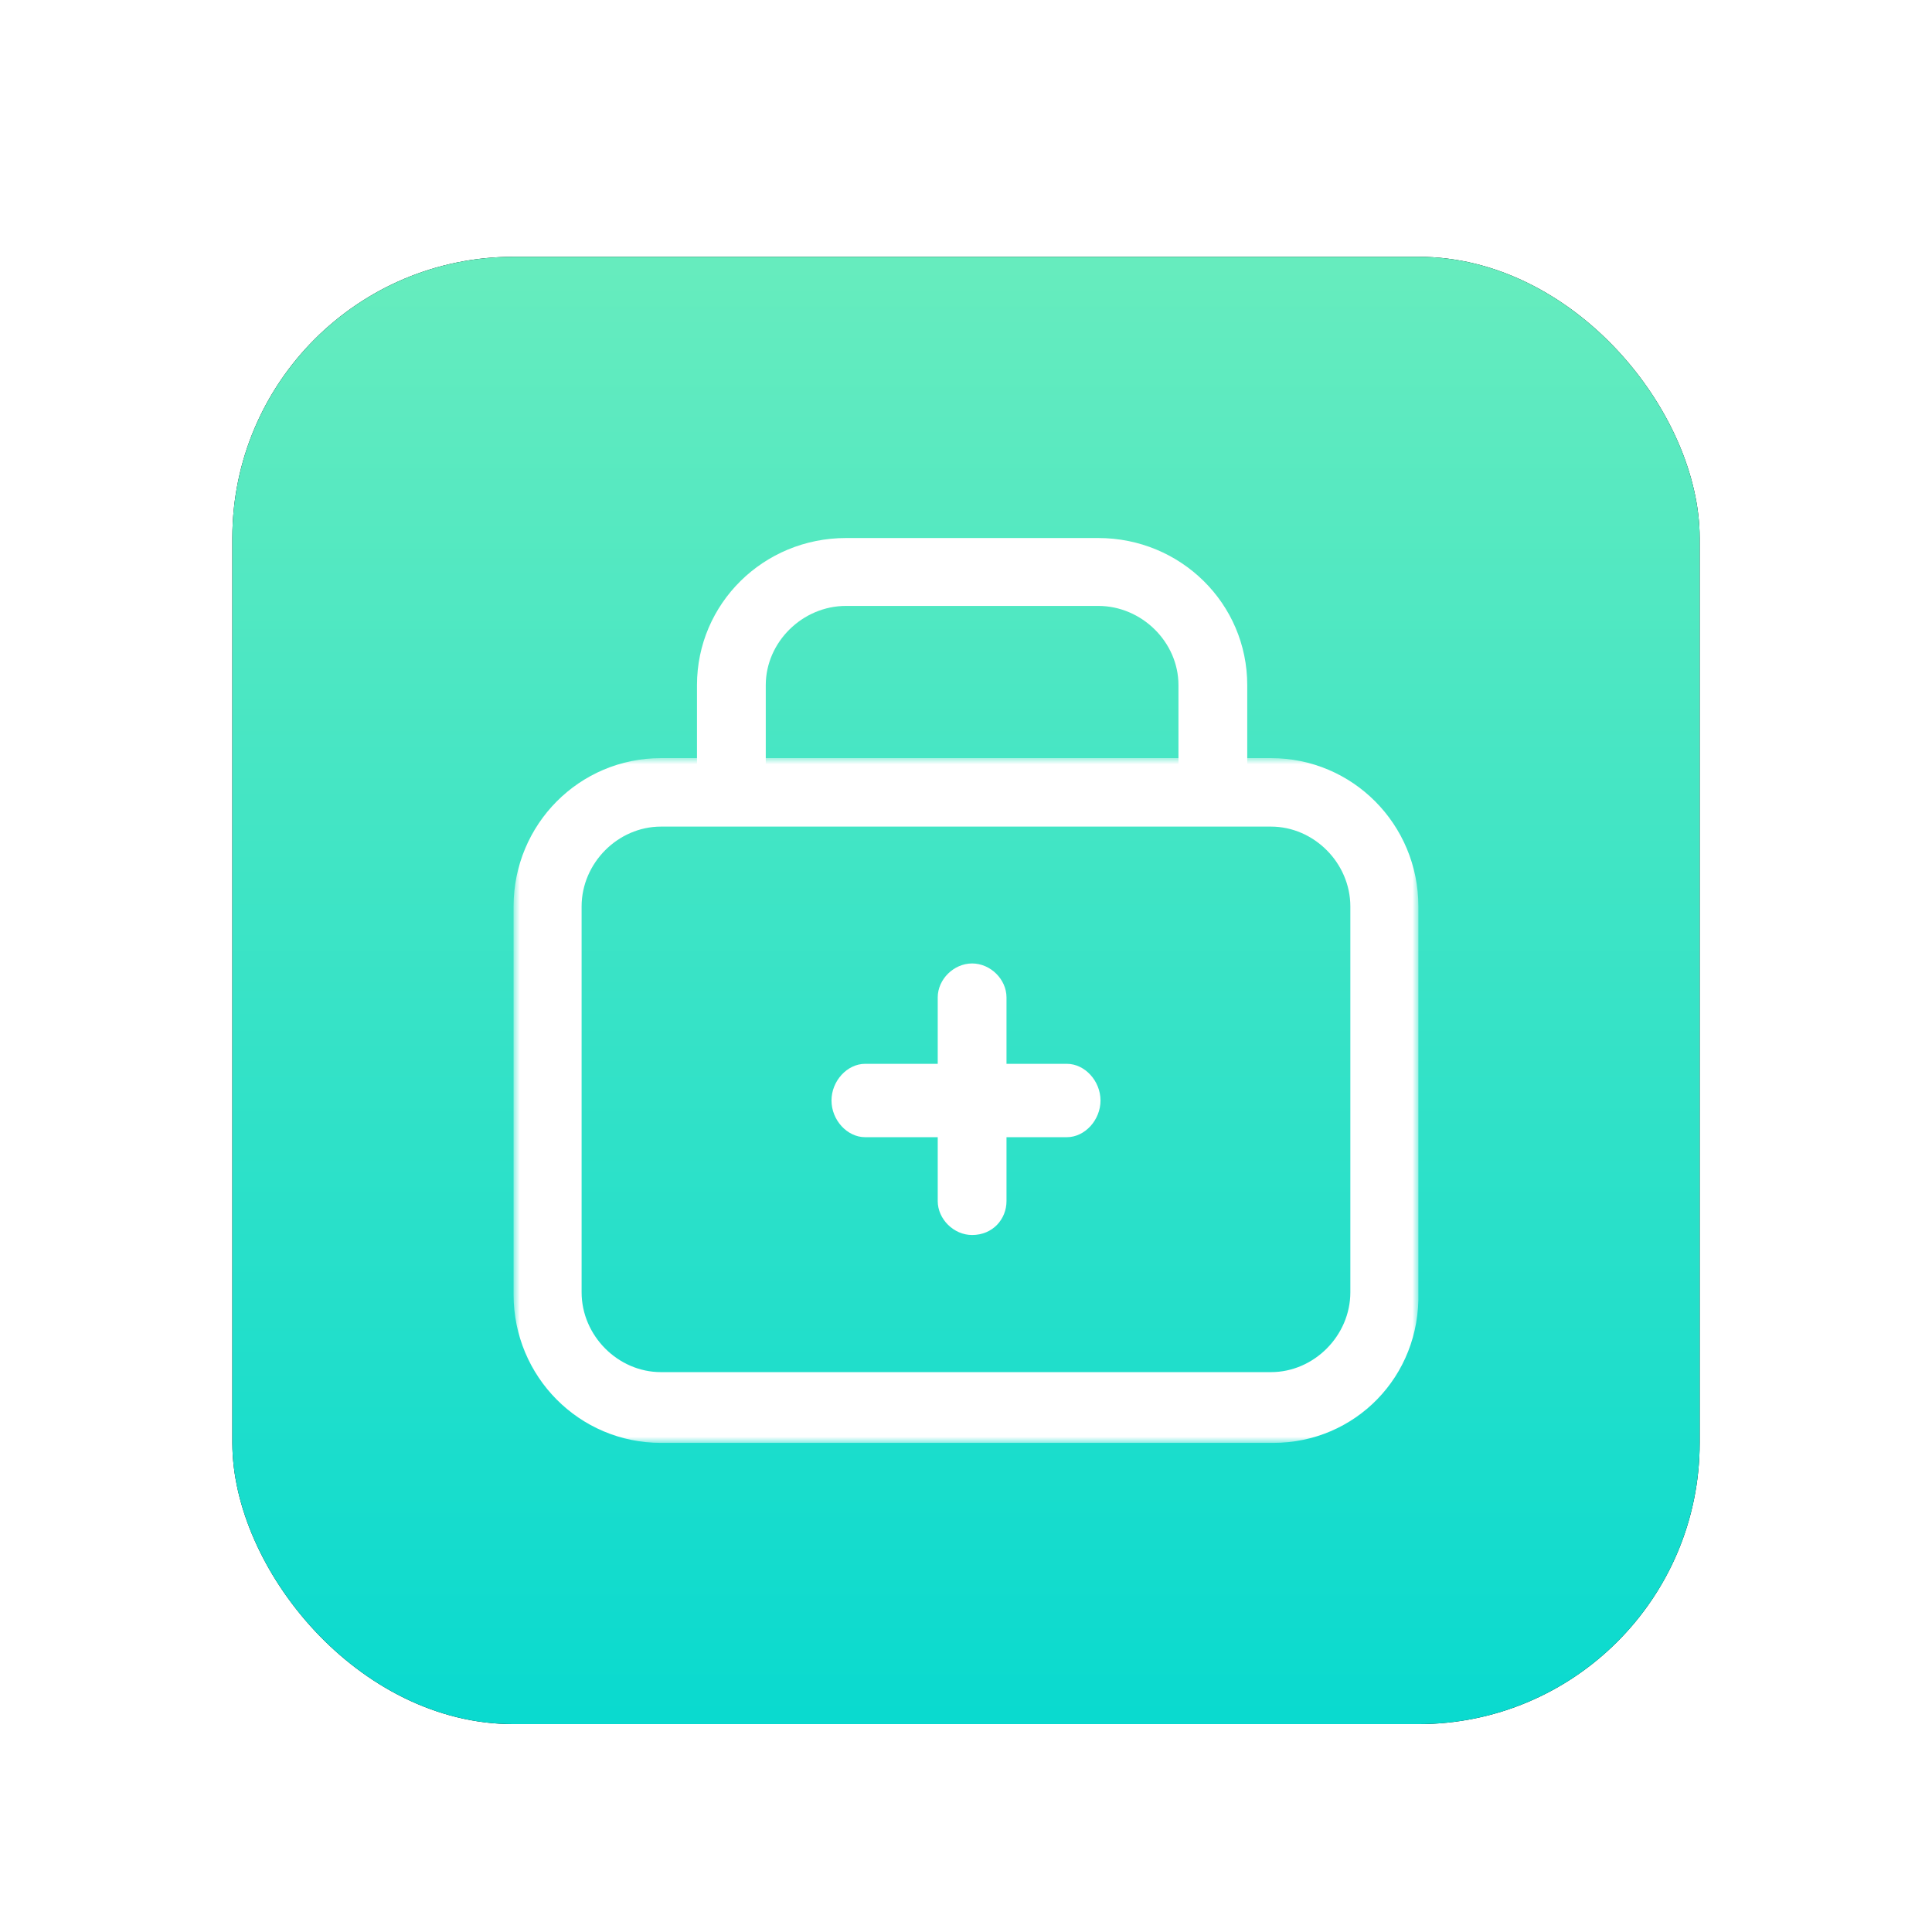
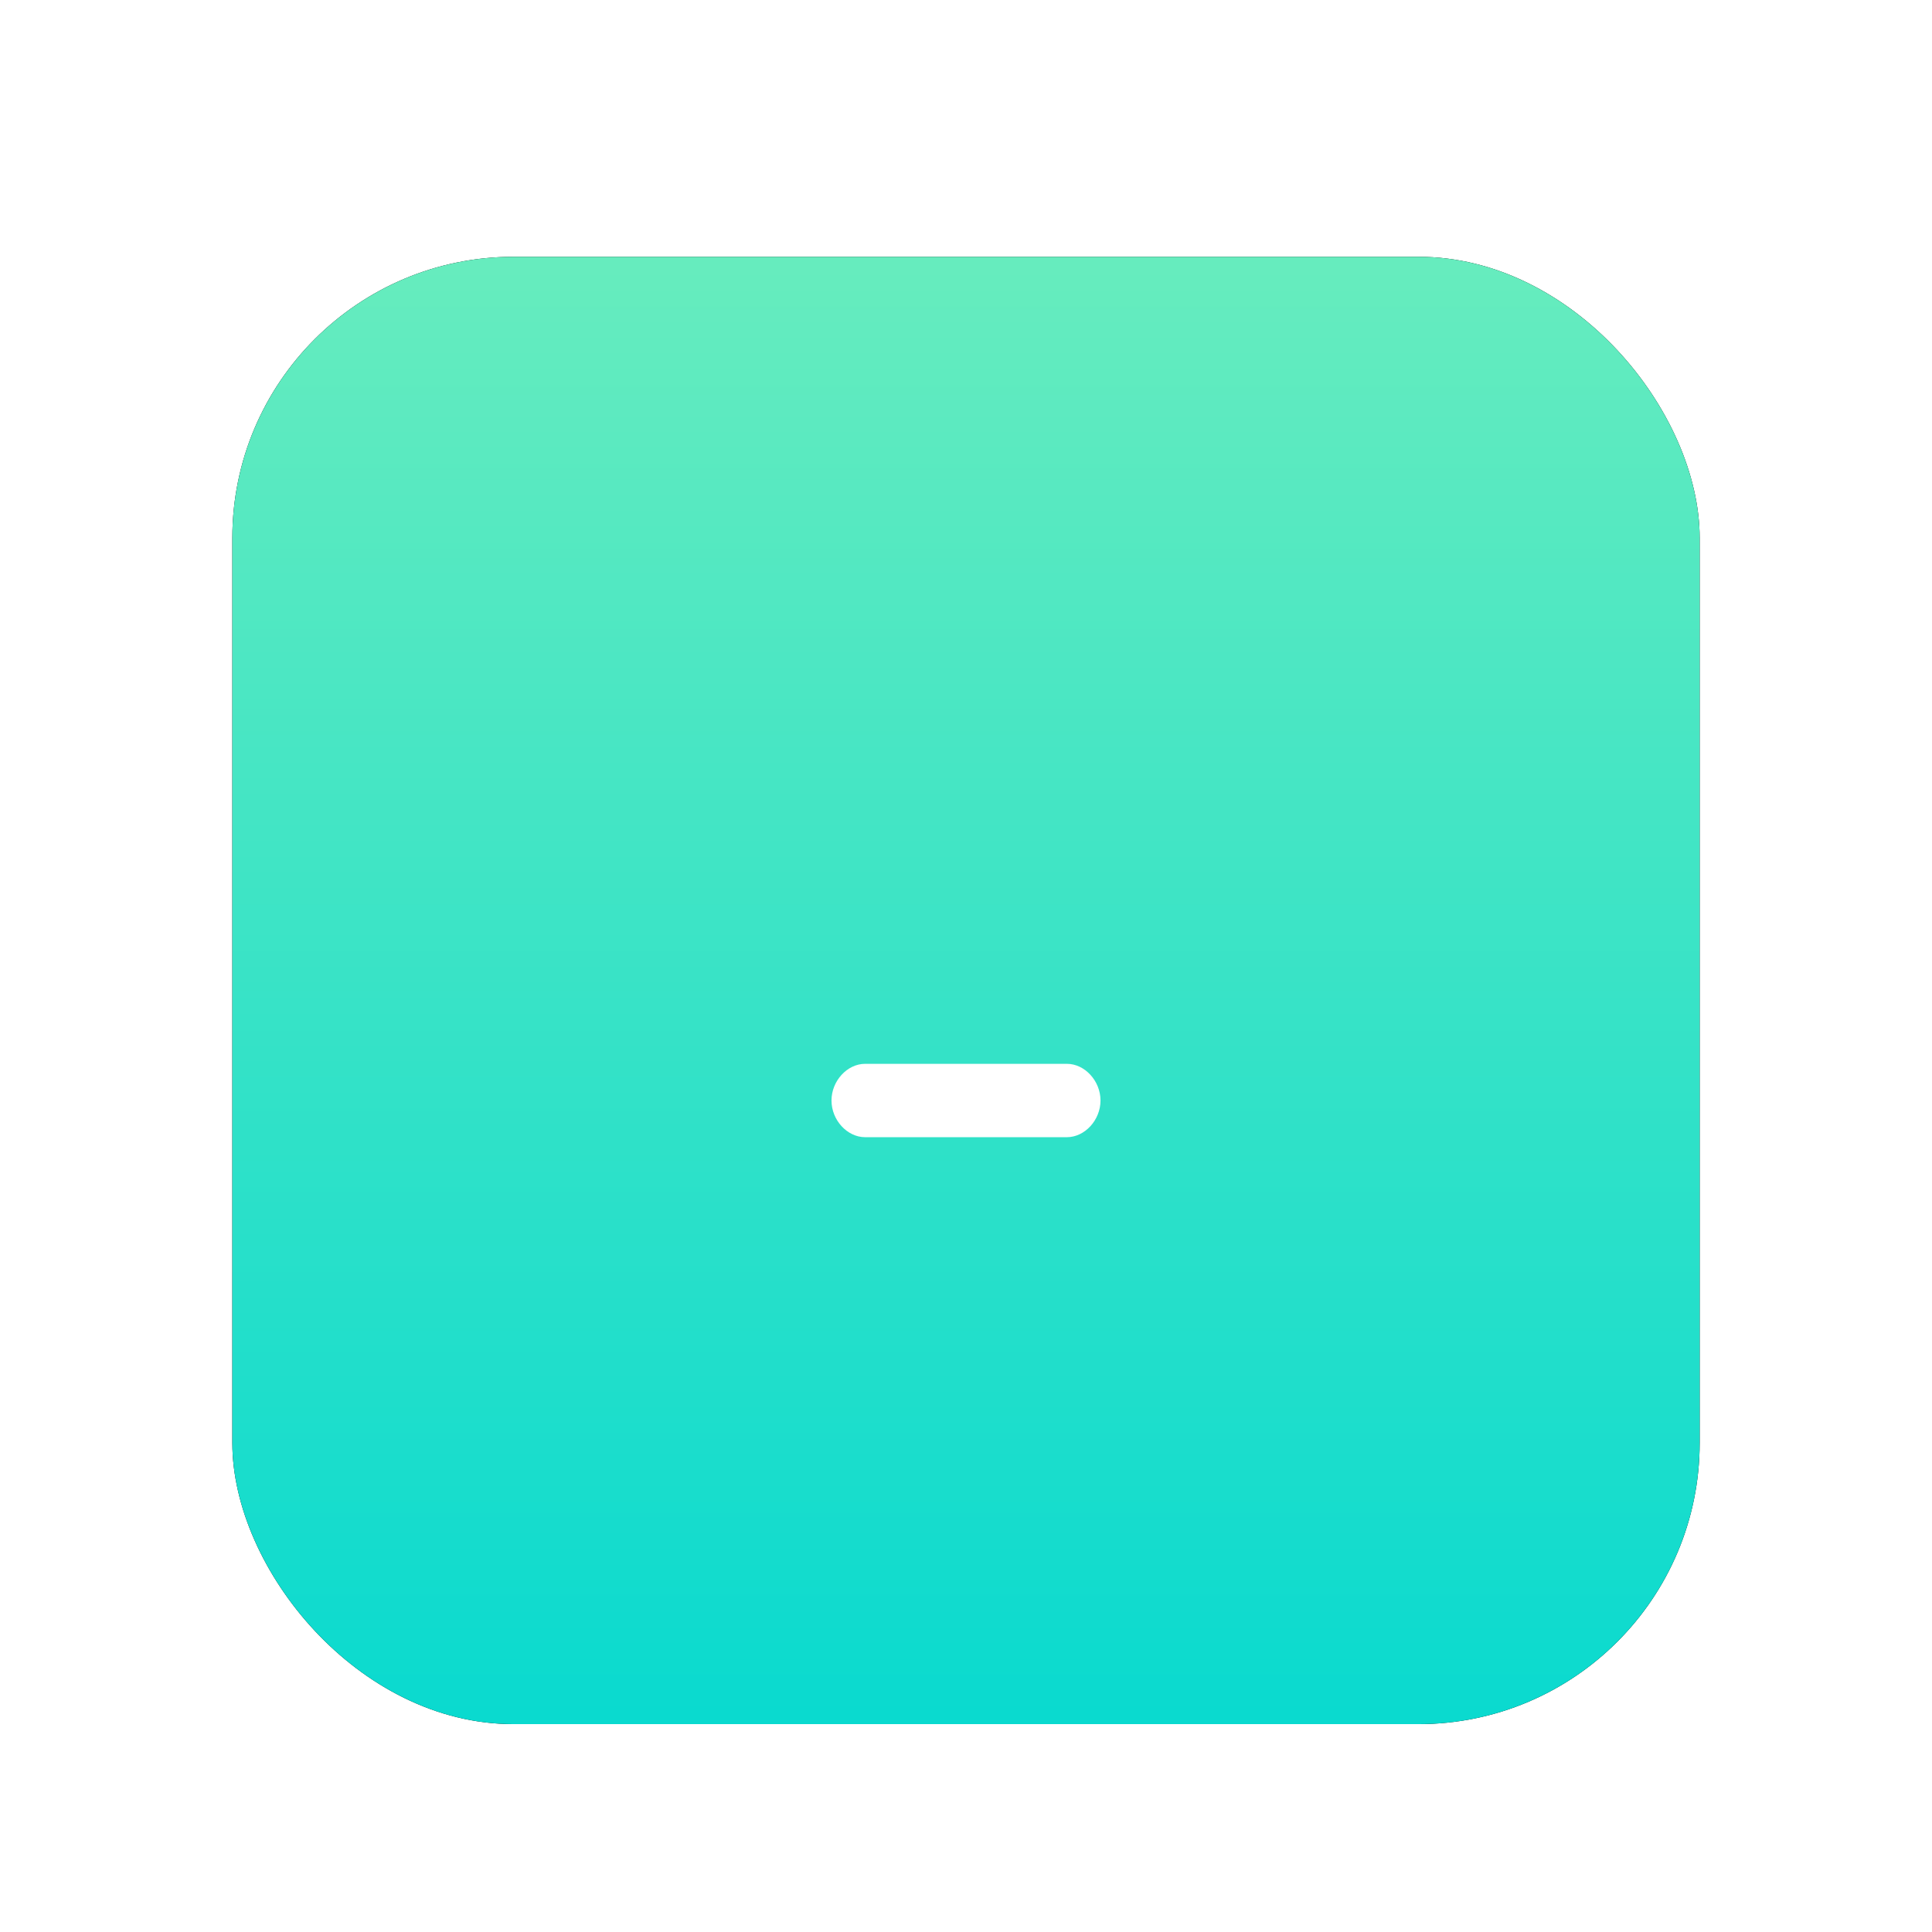
<svg xmlns="http://www.w3.org/2000/svg" xmlns:xlink="http://www.w3.org/1999/xlink" width="158px" height="158px" viewBox="0 0 158 158" version="1.1">
  <title>编组 2</title>
  <defs>
    <filter x="-18.3%" y="-18.3%" width="136.7%" height="136.7%" filterUnits="objectBoundingBox" id="filter-1">
      <feOffset dx="0" dy="2" in="SourceAlpha" result="shadowOffsetOuter1" />
      <feGaussianBlur stdDeviation="2" in="shadowOffsetOuter1" result="shadowBlurOuter1" />
      <feColorMatrix values="0 0 0 0 0   0 0 0 0 0   0 0 0 0 0  0 0 0 0.05 0" type="matrix" in="shadowBlurOuter1" result="shadowMatrixOuter1" />
      <feMerge>
        <feMergeNode in="shadowMatrixOuter1" />
        <feMergeNode in="SourceGraphic" />
      </feMerge>
    </filter>
    <linearGradient x1="50%" y1="0%" x2="50%" y2="100%" id="linearGradient-2">
      <stop stop-color="#66ECBE" offset="0%" />
      <stop stop-color="#0ADACF" offset="100%" />
    </linearGradient>
    <rect id="path-3" x="0" y="0" width="120" height="120" rx="23" />
    <filter x="-12.5%" y="-12.5%" width="125.0%" height="125.0%" filterUnits="objectBoundingBox" id="filter-4">
      <feMorphology radius="2.5" operator="dilate" in="SourceAlpha" result="shadowSpreadOuter1" />
      <feOffset dx="0" dy="0" in="shadowSpreadOuter1" result="shadowOffsetOuter1" />
      <feGaussianBlur stdDeviation="2.5" in="shadowOffsetOuter1" result="shadowBlurOuter1" />
      <feColorMatrix values="0 0 0 0 0.633   0 0 0 0 0.979   0 0 0 0 0.928  0 0 0 0.183 0" type="matrix" in="shadowBlurOuter1" />
    </filter>
-     <polygon id="path-5" points="0 0 74 0 74 56 0 56" />
  </defs>
  <g id="页面-1" stroke="none" stroke-width="1" fill="none" fill-rule="evenodd">
    <g id="医疗服务" transform="translate(-680, -51)">
      <g id="编组-2" filter="url(#filter-1)" transform="translate(699, 70)">
        <g id="矩形备份-2">
          <use fill="black" fill-opacity="1" filter="url(#filter-4)" xlink:href="#path-3" />
          <use fill="url(#linearGradient-2)" fill-rule="evenodd" xlink:href="#path-3" />
        </g>
        <g id="编组" transform="translate(23, 23)">
          <g transform="translate(0, 18)">
            <mask id="mask-6" fill="white">
              <use xlink:href="#path-5" />
            </mask>
            <g id="Clip-2" />
-             <path d="M12.054,5.6 C8.531,5.6 5.564,8.587 5.564,12.133 L5.564,43.68 C5.564,47.227 8.531,50.213 12.054,50.213 L61.941,50.213 C65.465,50.213 68.432,47.227 68.432,43.68 L68.432,12.133 C68.432,8.587 65.465,5.6 61.941,5.6 L12.054,5.6 Z M62.127,56 L12.054,56 C5.378,56 0,50.587 0,43.867 L0,12.133 C0,5.413 5.378,0 12.054,0 L61.941,0 C68.617,0 73.996,5.413 73.996,12.133 L73.996,43.68 C74.181,50.587 68.803,56 62.127,56 L62.127,56 Z" id="Fill-1" fill="#FFFFFF" mask="url(#mask-6)" />
          </g>
-           <path d="M37.5,57 C36,57 34.688,55.704 34.688,54.224 L34.688,37.568 C34.688,36.088 36,34.792 37.5,34.792 C39,34.792 40.312,36.088 40.312,37.568 L40.312,54.224 C40.312,55.704 39.188,57 37.5,57 M57.188,22.208 C55.688,22.208 54.375,20.912 54.375,19.432 L54.375,12.029 C54.375,8.513 51.375,5.552 47.813,5.552 L27.187,5.552 C23.625,5.552 20.625,8.513 20.625,12.029 L20.625,19.432 C20.625,20.912 19.312,22.208 17.812,22.208 C16.312,22.208 15,21.097 15,19.432 L15,12.029 C15,5.367 20.437,0 27.187,0 L47.813,0 C54.563,0 60,5.367 60,12.029 L60,19.432 C60,21.097 58.875,22.208 57.188,22.208" id="Fill-3" fill="#FFFFFF" />
          <path d="M45.25,49 L28.75,49 C27.283,49 26,47.6 26,46 C26,44.4 27.283,43 28.75,43 L45.25,43 C46.717,43 48,44.4 48,46 C48,47.6 46.717,49 45.25,49" id="Fill-5" fill="#FFFFFF" />
        </g>
      </g>
    </g>
  </g>
</svg>